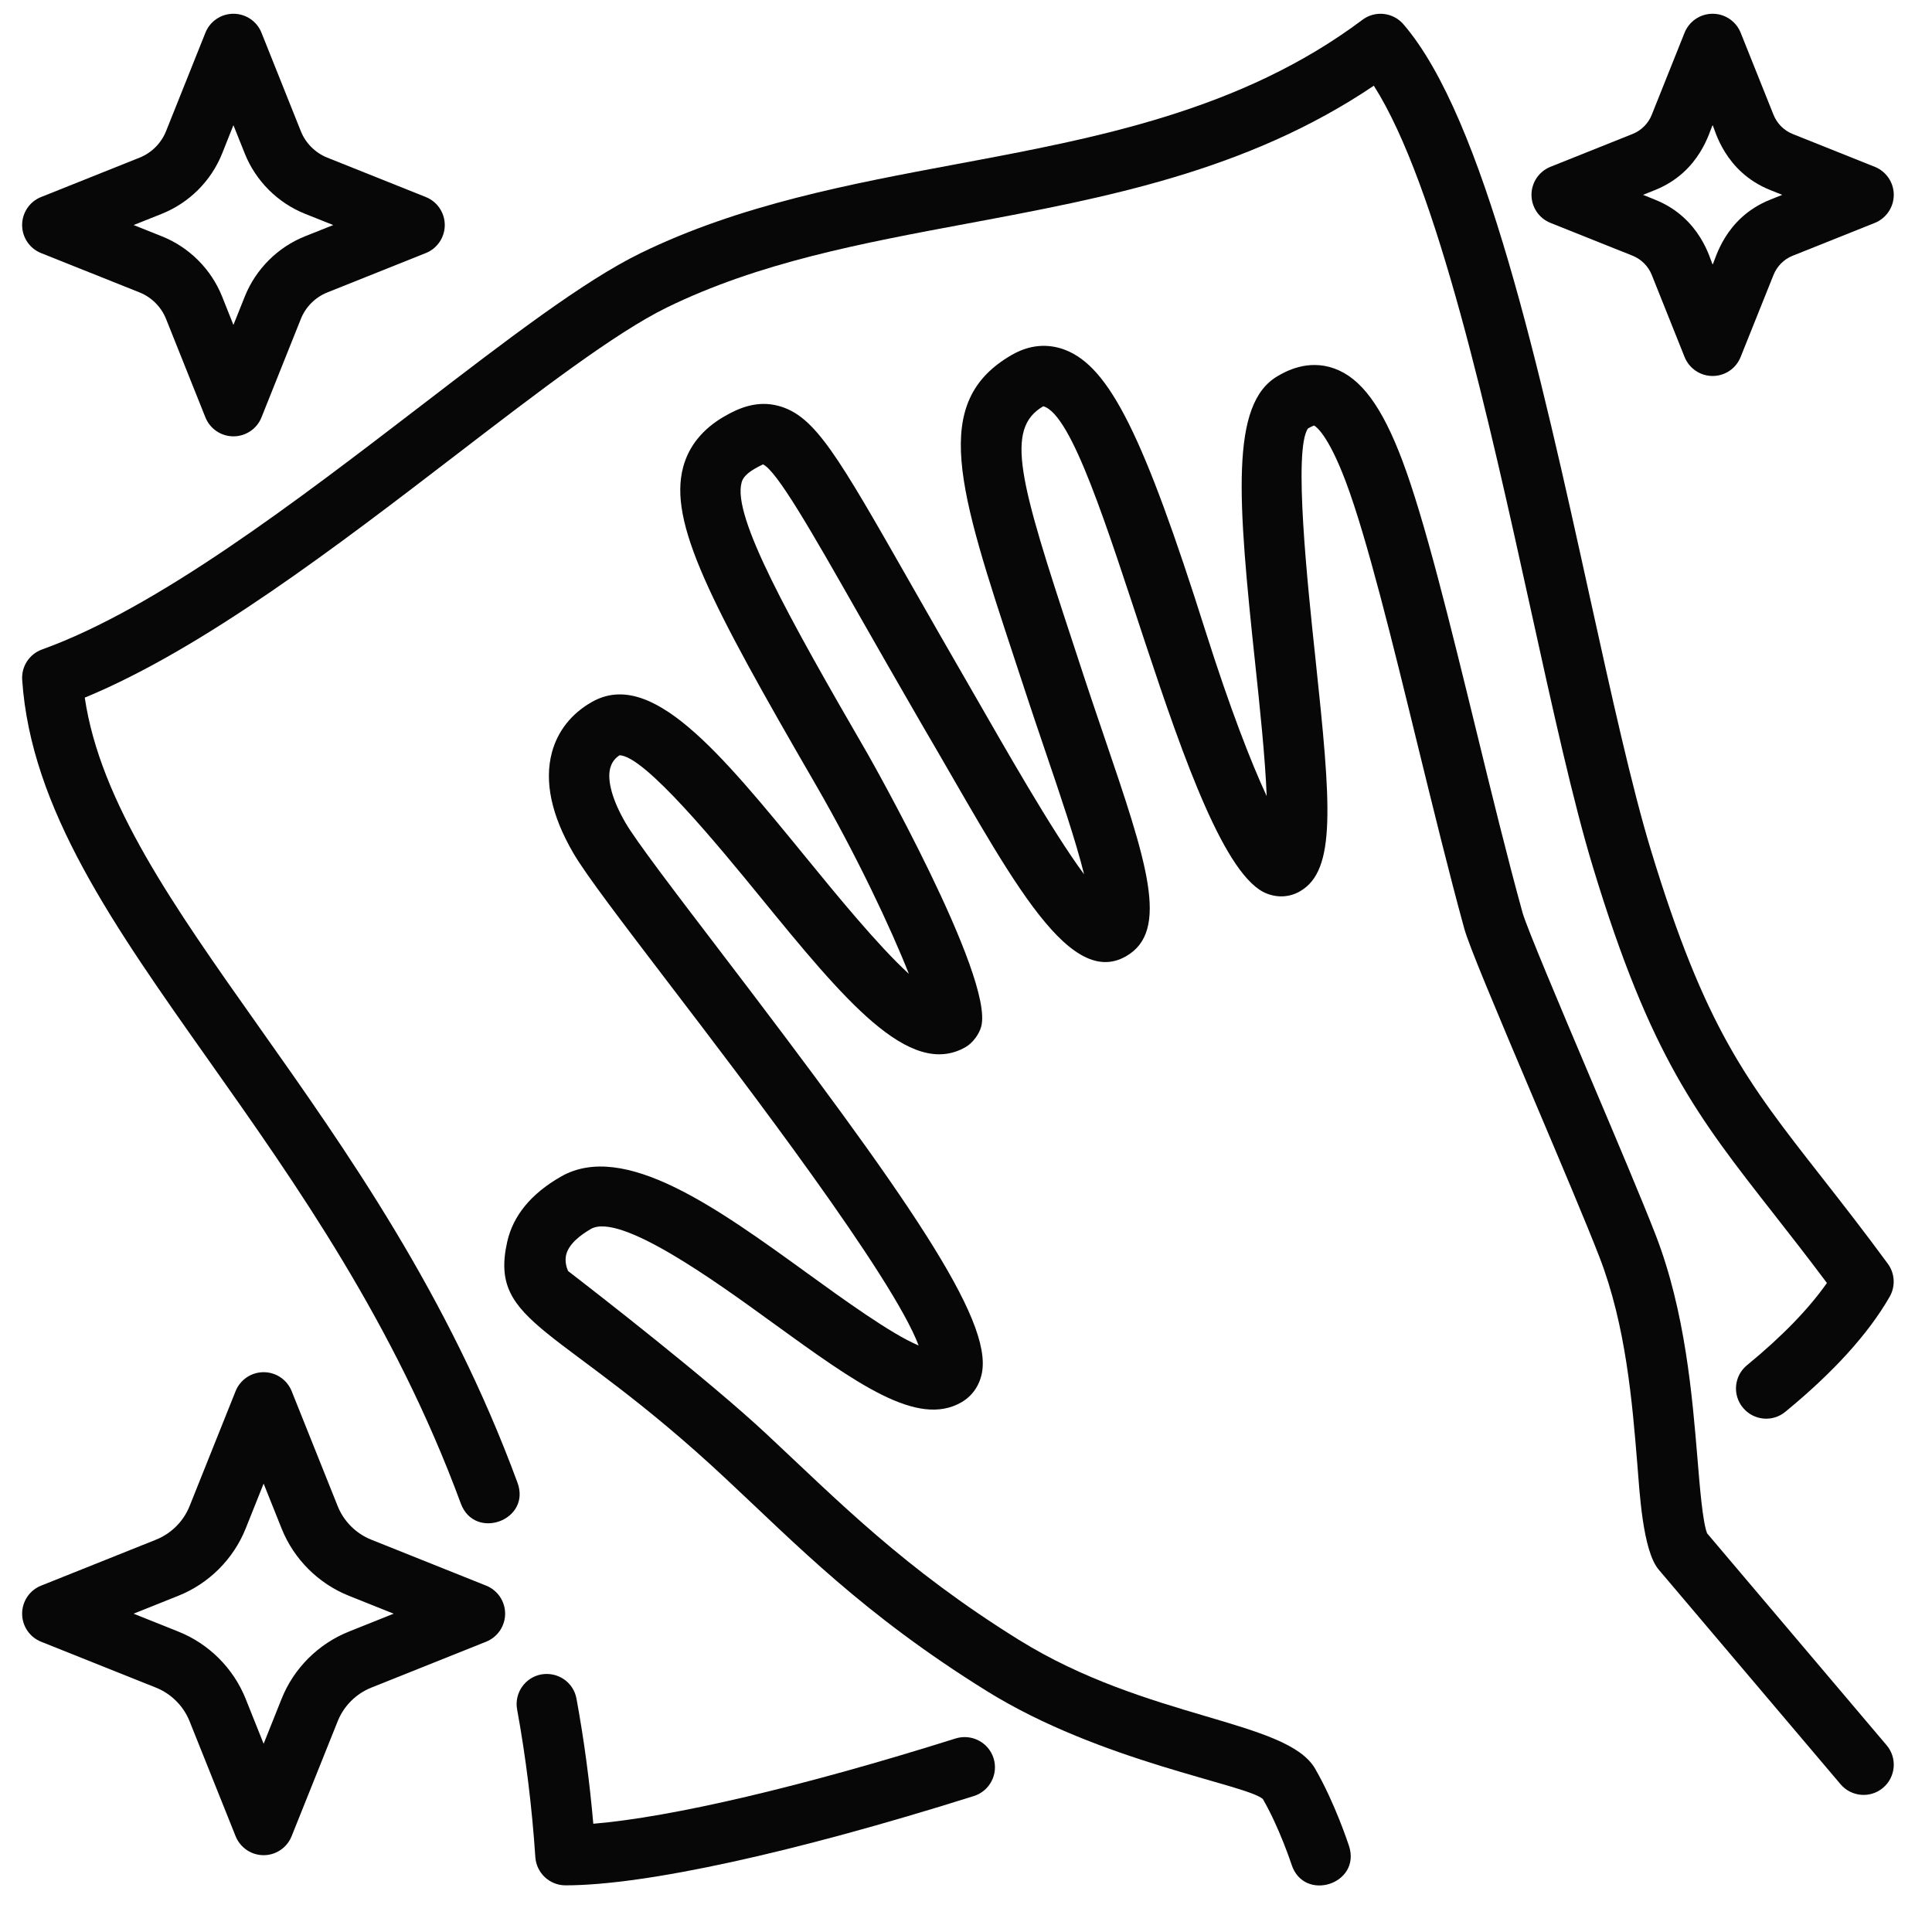
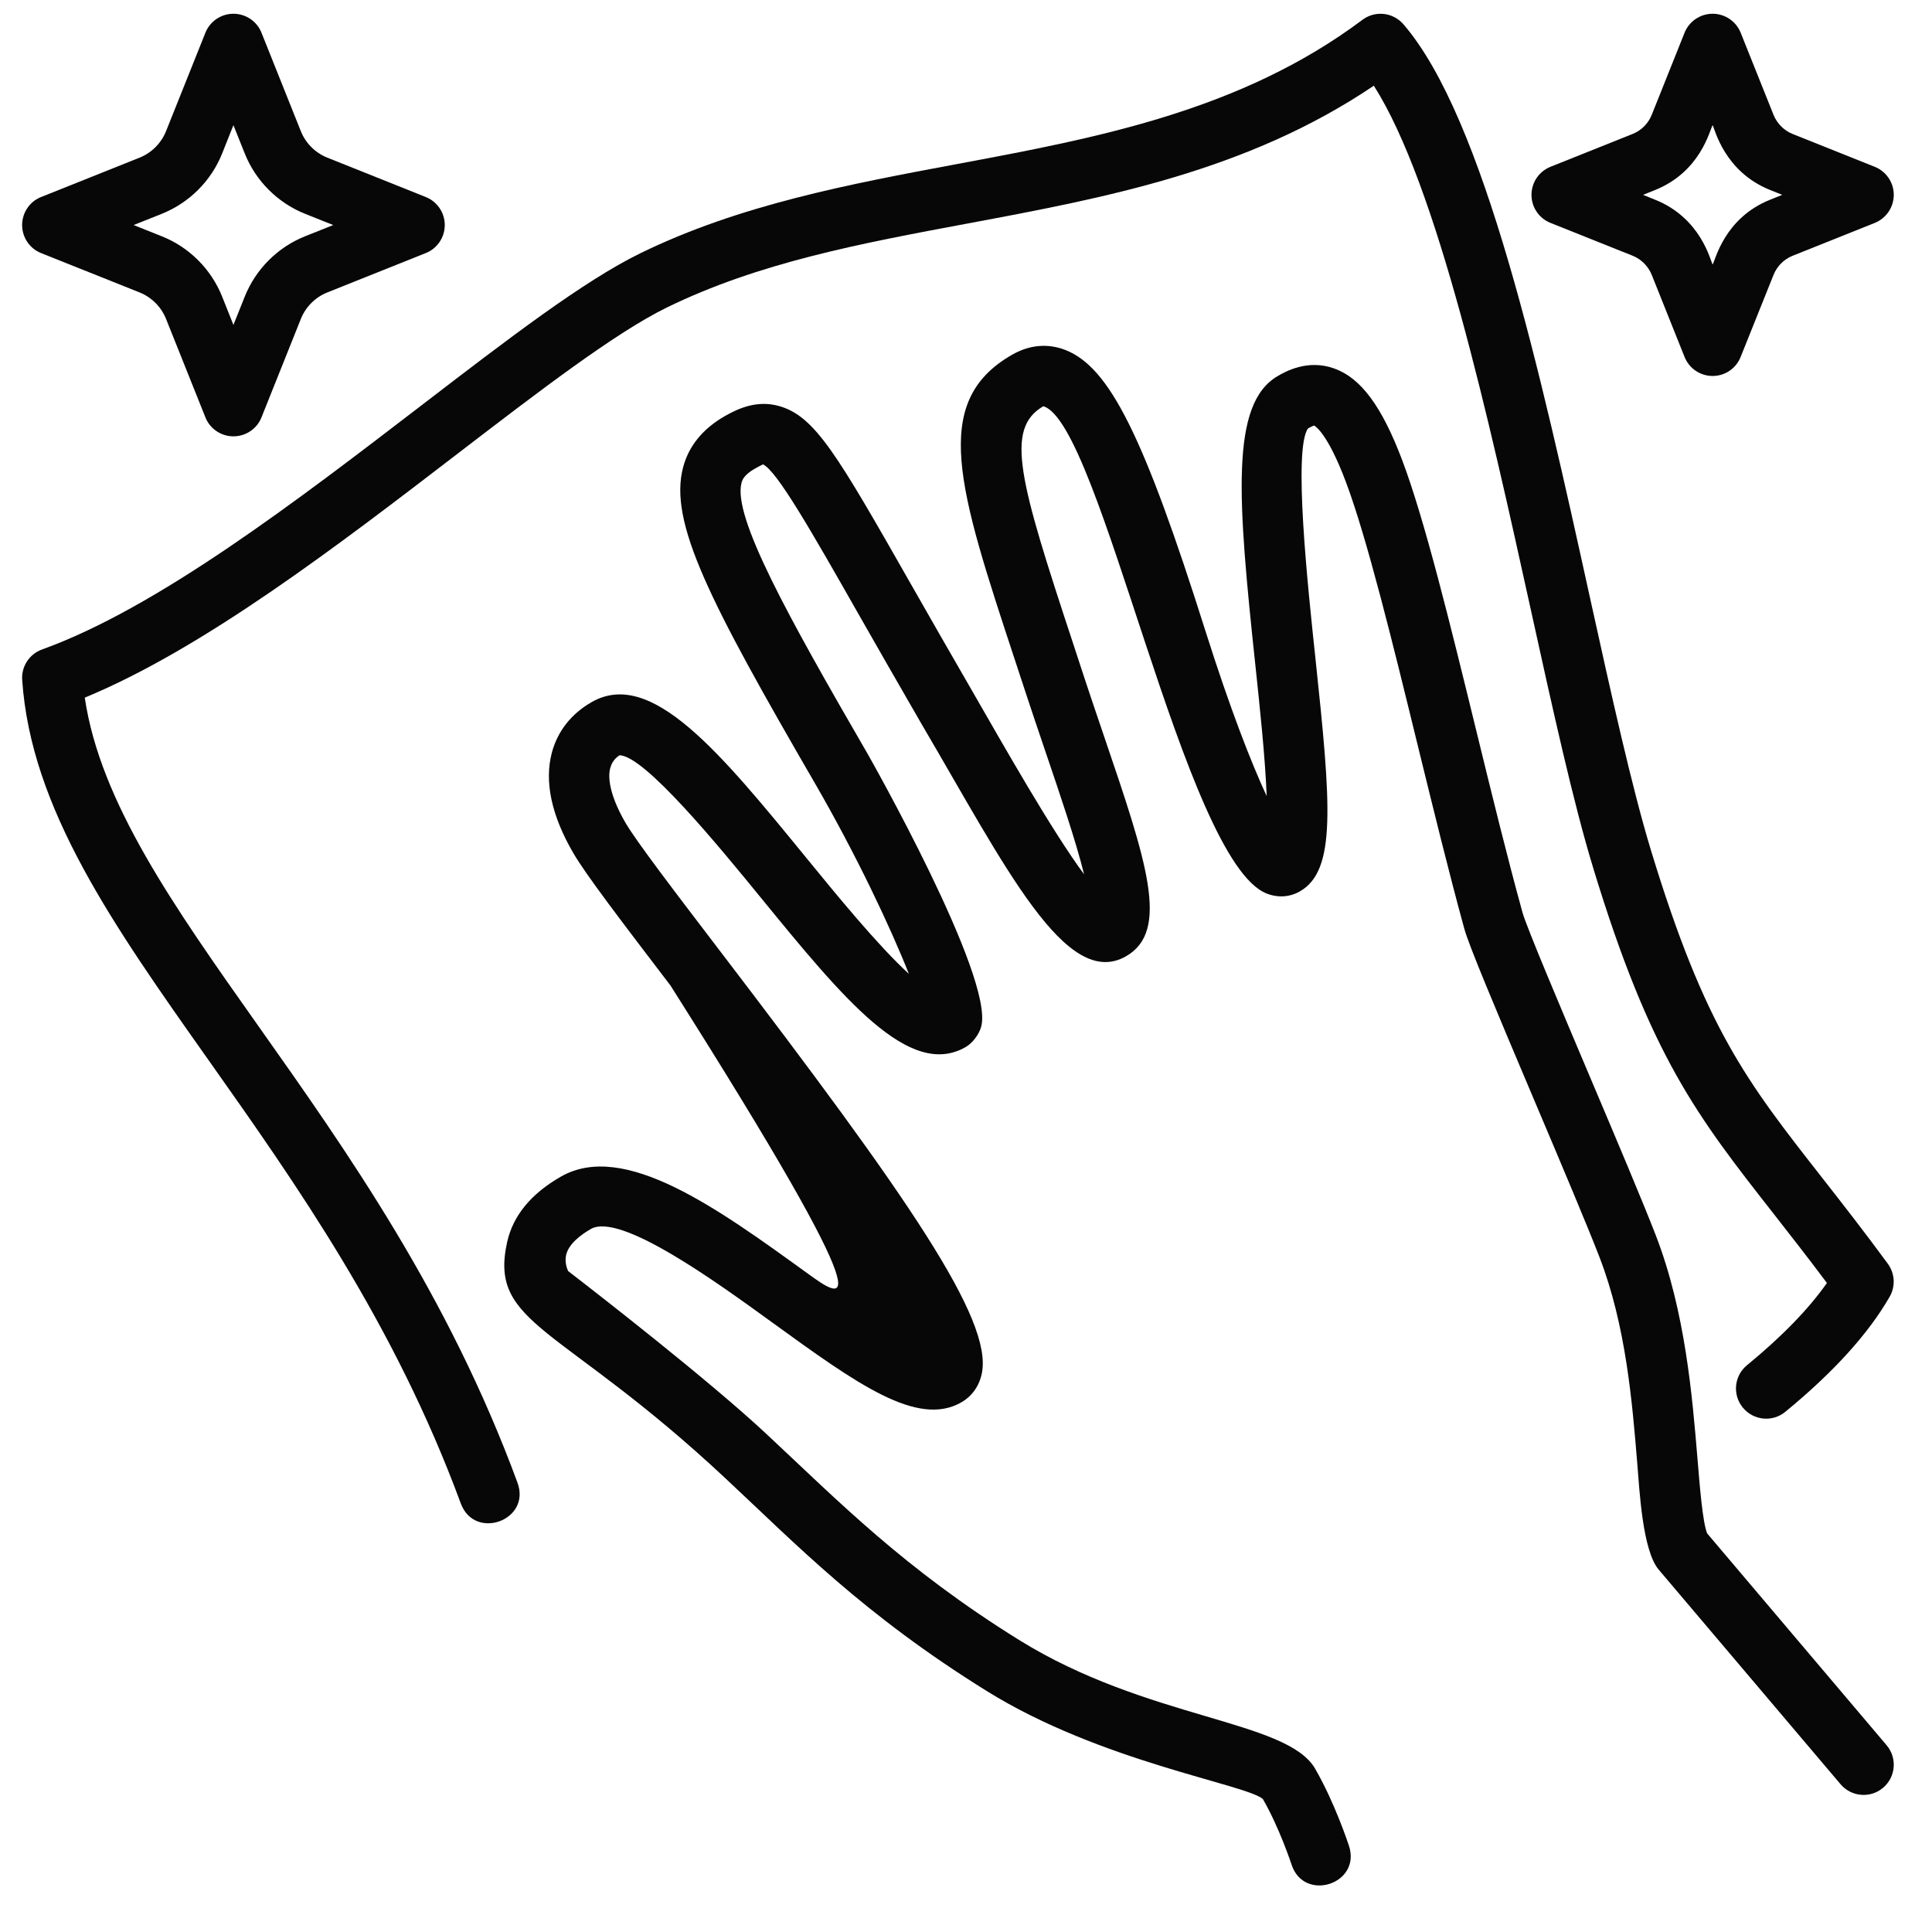
<svg xmlns="http://www.w3.org/2000/svg" width="33" height="33" viewBox="0 0 33 33" fill="none">
-   <path d="M29.159 26.191C29.083 26.002 29.034 25.401 28.994 24.913C28.906 23.855 28.787 22.405 28.281 21.097C28.062 20.531 27.608 19.457 27.168 18.419C26.68 17.266 26.073 15.832 26.006 15.588C25.749 14.658 25.477 13.549 25.215 12.476C24.762 10.625 24.334 8.877 23.952 7.864C23.604 6.941 23.245 6.457 22.79 6.294C22.334 6.13 21.952 6.349 21.827 6.422C21.008 6.893 21.14 8.524 21.443 11.365C21.515 12.045 21.611 12.941 21.636 13.598C21.37 13.025 21.011 12.106 20.591 10.781C19.534 7.438 18.951 6.271 18.195 5.977C17.986 5.896 17.659 5.845 17.284 6.061C15.883 6.867 16.37 8.345 17.341 11.29C17.519 11.825 17.531 11.879 17.876 12.894C18.099 13.55 18.376 14.363 18.517 14.934C17.965 14.188 17.146 12.741 16.624 11.834C16.212 11.123 15.863 10.509 15.563 9.984C14.302 7.771 13.922 7.102 13.298 6.933C12.929 6.833 12.613 6.974 12.38 7.108C12.005 7.323 11.766 7.616 11.669 7.978C11.416 8.921 12.125 10.282 13.926 13.39C14.621 14.591 15.215 15.85 15.524 16.634C14.998 16.154 14.272 15.264 13.78 14.662C12.294 12.843 11.12 11.408 10.103 11.994C9.758 12.192 9.525 12.489 9.427 12.852C9.295 13.347 9.417 13.925 9.792 14.57C10.005 14.937 10.612 15.732 11.452 16.833C12.726 18.5 15.248 21.804 15.691 22.982C15.226 22.789 14.392 22.184 13.802 21.757C12.255 20.637 10.657 19.478 9.578 20.099C9.071 20.39 8.763 20.765 8.663 21.213C8.343 22.641 9.574 22.616 12.391 25.251C13.608 26.386 14.74 27.57 16.856 28.885C18.805 30.096 21.268 30.473 21.57 30.728C21.854 31.218 22.059 31.843 22.061 31.849C22.272 32.497 23.254 32.183 23.042 31.53C23.032 31.5 22.802 30.797 22.463 30.21C21.977 29.373 19.6 29.376 17.4 28.008C15.441 26.79 14.327 25.647 13.095 24.497C12.103 23.569 10.145 22.05 9.703 21.71C9.676 21.648 9.644 21.541 9.671 21.431C9.717 21.242 9.926 21.088 10.092 20.992C10.591 20.705 12.222 21.886 13.196 22.593C14.632 23.633 15.67 24.386 16.422 23.952C16.604 23.847 16.728 23.671 16.771 23.456C16.955 22.537 15.532 20.477 12.271 16.208C11.516 15.219 10.864 14.364 10.684 14.054C10.461 13.671 10.367 13.331 10.423 13.12C10.441 13.055 10.478 12.969 10.581 12.901C11.008 12.901 12.292 14.472 12.982 15.316C14.407 17.061 15.534 18.438 16.495 17.884C16.613 17.816 16.725 17.666 16.76 17.534C16.986 16.693 14.841 12.913 14.819 12.875C13.46 10.53 12.511 8.825 12.666 8.246C12.678 8.204 12.701 8.115 12.895 8.004C12.989 7.95 13.032 7.936 13.031 7.931C13.27 8.041 13.858 9.072 14.668 10.496C14.969 11.023 15.319 11.638 15.733 12.353C17.175 14.807 18.208 16.923 19.235 16.333C19.989 15.899 19.586 14.714 18.854 12.564C18.465 11.42 18.559 11.683 18.322 10.968C17.414 8.214 17.157 7.326 17.82 6.939C18.803 7.219 20.227 14.716 21.638 15.263C21.83 15.338 22.033 15.324 22.205 15.224C22.827 14.867 22.735 13.75 22.47 11.259C22.336 10.004 22.087 7.668 22.342 7.318C22.41 7.279 22.444 7.27 22.445 7.268C22.469 7.28 22.678 7.406 22.988 8.23C23.348 9.185 23.789 10.984 24.214 12.724C24.479 13.803 24.752 14.92 25.012 15.865C25.092 16.154 25.521 17.175 26.219 18.823C26.656 19.854 27.107 20.921 27.32 21.472C27.772 22.641 27.88 23.949 27.966 25.001C28.004 25.458 28.055 26.489 28.334 26.813L31.438 30.476C31.622 30.693 31.948 30.721 32.165 30.536C32.382 30.352 32.409 30.026 32.224 29.809L29.159 26.191Z" fill="#080707" />
-   <path d="M16.323 29.694C13.723 30.513 11.473 31.04 10.134 31.151C10.071 30.429 9.975 29.712 9.847 29.015C9.796 28.735 9.531 28.552 9.247 28.6C8.967 28.651 8.781 28.92 8.833 29.2C8.983 30.021 9.087 30.869 9.144 31.722C9.163 31.993 9.388 32.203 9.659 32.203C11.012 32.203 13.554 31.648 16.633 30.678C16.905 30.593 17.056 30.303 16.971 30.032C16.885 29.76 16.595 29.61 16.323 29.694Z" fill="#080707" />
+   <path d="M29.159 26.191C29.083 26.002 29.034 25.401 28.994 24.913C28.906 23.855 28.787 22.405 28.281 21.097C28.062 20.531 27.608 19.457 27.168 18.419C26.68 17.266 26.073 15.832 26.006 15.588C25.749 14.658 25.477 13.549 25.215 12.476C24.762 10.625 24.334 8.877 23.952 7.864C23.604 6.941 23.245 6.457 22.79 6.294C22.334 6.13 21.952 6.349 21.827 6.422C21.008 6.893 21.14 8.524 21.443 11.365C21.515 12.045 21.611 12.941 21.636 13.598C21.37 13.025 21.011 12.106 20.591 10.781C19.534 7.438 18.951 6.271 18.195 5.977C17.986 5.896 17.659 5.845 17.284 6.061C15.883 6.867 16.37 8.345 17.341 11.29C17.519 11.825 17.531 11.879 17.876 12.894C18.099 13.55 18.376 14.363 18.517 14.934C17.965 14.188 17.146 12.741 16.624 11.834C16.212 11.123 15.863 10.509 15.563 9.984C14.302 7.771 13.922 7.102 13.298 6.933C12.929 6.833 12.613 6.974 12.38 7.108C12.005 7.323 11.766 7.616 11.669 7.978C11.416 8.921 12.125 10.282 13.926 13.39C14.621 14.591 15.215 15.85 15.524 16.634C14.998 16.154 14.272 15.264 13.78 14.662C12.294 12.843 11.12 11.408 10.103 11.994C9.758 12.192 9.525 12.489 9.427 12.852C9.295 13.347 9.417 13.925 9.792 14.57C10.005 14.937 10.612 15.732 11.452 16.833C15.226 22.789 14.392 22.184 13.802 21.757C12.255 20.637 10.657 19.478 9.578 20.099C9.071 20.39 8.763 20.765 8.663 21.213C8.343 22.641 9.574 22.616 12.391 25.251C13.608 26.386 14.74 27.57 16.856 28.885C18.805 30.096 21.268 30.473 21.57 30.728C21.854 31.218 22.059 31.843 22.061 31.849C22.272 32.497 23.254 32.183 23.042 31.53C23.032 31.5 22.802 30.797 22.463 30.21C21.977 29.373 19.6 29.376 17.4 28.008C15.441 26.79 14.327 25.647 13.095 24.497C12.103 23.569 10.145 22.05 9.703 21.71C9.676 21.648 9.644 21.541 9.671 21.431C9.717 21.242 9.926 21.088 10.092 20.992C10.591 20.705 12.222 21.886 13.196 22.593C14.632 23.633 15.67 24.386 16.422 23.952C16.604 23.847 16.728 23.671 16.771 23.456C16.955 22.537 15.532 20.477 12.271 16.208C11.516 15.219 10.864 14.364 10.684 14.054C10.461 13.671 10.367 13.331 10.423 13.12C10.441 13.055 10.478 12.969 10.581 12.901C11.008 12.901 12.292 14.472 12.982 15.316C14.407 17.061 15.534 18.438 16.495 17.884C16.613 17.816 16.725 17.666 16.76 17.534C16.986 16.693 14.841 12.913 14.819 12.875C13.46 10.53 12.511 8.825 12.666 8.246C12.678 8.204 12.701 8.115 12.895 8.004C12.989 7.95 13.032 7.936 13.031 7.931C13.27 8.041 13.858 9.072 14.668 10.496C14.969 11.023 15.319 11.638 15.733 12.353C17.175 14.807 18.208 16.923 19.235 16.333C19.989 15.899 19.586 14.714 18.854 12.564C18.465 11.42 18.559 11.683 18.322 10.968C17.414 8.214 17.157 7.326 17.82 6.939C18.803 7.219 20.227 14.716 21.638 15.263C21.83 15.338 22.033 15.324 22.205 15.224C22.827 14.867 22.735 13.75 22.47 11.259C22.336 10.004 22.087 7.668 22.342 7.318C22.41 7.279 22.444 7.27 22.445 7.268C22.469 7.28 22.678 7.406 22.988 8.23C23.348 9.185 23.789 10.984 24.214 12.724C24.479 13.803 24.752 14.92 25.012 15.865C25.092 16.154 25.521 17.175 26.219 18.823C26.656 19.854 27.107 20.921 27.32 21.472C27.772 22.641 27.88 23.949 27.966 25.001C28.004 25.458 28.055 26.489 28.334 26.813L31.438 30.476C31.622 30.693 31.948 30.721 32.165 30.536C32.382 30.352 32.409 30.026 32.224 29.809L29.159 26.191Z" fill="#080707" />
  <path d="M31.114 20.105C29.831 18.467 29.125 17.565 28.199 14.522C27.872 13.445 27.525 11.873 27.158 10.209C26.313 6.369 25.354 2.017 23.971 0.414C23.794 0.209 23.488 0.176 23.272 0.338C21.194 1.896 18.724 2.358 16.336 2.804C14.517 3.144 12.636 3.496 10.937 4.326C9.964 4.802 8.679 5.788 7.192 6.929C5.08 8.549 2.687 10.385 0.719 11.093C0.502 11.171 0.363 11.383 0.379 11.613C0.528 13.814 1.935 15.805 3.563 18.109C5.049 20.212 6.733 22.594 7.871 25.681C8.108 26.32 9.076 25.969 8.839 25.325C7.654 22.11 5.928 19.668 4.405 17.514C2.966 15.478 1.711 13.701 1.448 11.916C3.478 11.078 5.777 9.314 7.819 7.747C9.203 6.685 10.51 5.683 11.389 5.253C12.963 4.484 14.693 4.16 16.525 3.818C18.875 3.379 21.3 2.925 23.466 1.464C24.551 3.167 25.432 7.166 26.151 10.43C26.522 12.115 26.872 13.707 27.212 14.822C28.193 18.05 28.987 19.063 30.302 20.741C30.576 21.092 30.875 21.473 31.205 21.914C30.895 22.357 30.438 22.828 29.841 23.318C29.62 23.498 29.588 23.823 29.769 24.043C29.951 24.264 30.275 24.296 30.494 24.115C31.316 23.441 31.916 22.779 32.278 22.147C32.379 21.97 32.366 21.749 32.245 21.585C31.825 21.013 31.452 20.537 31.114 20.105Z" fill="#080707" />
-   <path d="M8.304 27.084L6.342 26.299C6.081 26.195 5.872 25.986 5.768 25.726L4.982 23.762C4.903 23.566 4.714 23.438 4.503 23.438C4.292 23.438 4.103 23.566 4.024 23.762L3.238 25.726C3.134 25.986 2.924 26.195 2.664 26.299L0.702 27.084C0.506 27.162 0.378 27.352 0.378 27.563C0.378 27.774 0.506 27.963 0.702 28.042L2.664 28.826C2.924 28.93 3.134 29.14 3.238 29.4L4.024 31.363C4.103 31.559 4.292 31.688 4.503 31.688C4.714 31.688 4.903 31.559 4.981 31.364L5.768 29.4C5.872 29.14 6.081 28.93 6.342 28.826L8.303 28.042C8.499 27.963 8.628 27.774 8.628 27.563C8.628 27.352 8.499 27.162 8.304 27.084ZM5.959 27.869C5.438 28.077 5.018 28.495 4.81 29.017L4.503 29.785L4.196 29.017C3.987 28.495 3.568 28.077 3.047 27.869L2.282 27.563L3.046 27.257C3.568 27.049 3.987 26.63 4.196 26.109L4.503 25.341L4.81 26.108C5.018 26.63 5.438 27.049 5.959 27.257L6.724 27.563L5.959 27.869Z" fill="#080707" />
  <path d="M26.483 3.807L27.884 4.367C28.034 4.427 28.153 4.546 28.213 4.695L28.774 6.098C28.853 6.294 29.042 6.422 29.253 6.422C29.464 6.422 29.653 6.294 29.731 6.098L30.293 4.696C30.352 4.547 30.472 4.427 30.621 4.368L32.022 3.808C32.218 3.729 32.347 3.539 32.347 3.328C32.347 3.117 32.218 2.928 32.022 2.849L30.621 2.289C30.472 2.23 30.353 2.11 30.293 1.961L29.732 0.559C29.653 0.363 29.464 0.235 29.253 0.235C29.042 0.235 28.853 0.363 28.774 0.558L28.213 1.961C28.154 2.11 28.034 2.23 27.884 2.289L26.483 2.849C26.287 2.928 26.159 3.117 26.159 3.328C26.159 3.539 26.287 3.729 26.483 3.807ZM28.267 3.247C29.052 2.933 29.204 2.217 29.253 2.138C29.291 2.201 29.448 2.931 30.239 3.247L30.442 3.328L30.238 3.41C29.453 3.723 29.301 4.44 29.253 4.518C29.215 4.456 29.058 3.725 28.267 3.41L28.064 3.328L28.267 3.247Z" fill="#080707" />
  <path d="M0.702 4.323L2.384 4.995C2.589 5.077 2.754 5.242 2.836 5.447L3.509 7.13C3.587 7.325 3.777 7.453 3.987 7.453C4.198 7.453 4.388 7.325 4.466 7.13L5.139 5.447C5.221 5.241 5.386 5.077 5.591 4.995L7.272 4.323C7.468 4.245 7.597 4.055 7.597 3.844C7.597 3.633 7.468 3.443 7.272 3.365L5.591 2.693C5.386 2.611 5.221 2.447 5.139 2.242L4.466 0.558C4.388 0.363 4.198 0.235 3.987 0.235C3.777 0.235 3.587 0.363 3.509 0.558L2.836 2.241C2.753 2.447 2.589 2.611 2.384 2.693L0.702 3.365C0.506 3.443 0.378 3.633 0.378 3.844C0.378 4.055 0.506 4.245 0.702 4.323ZM2.766 3.651C3.232 3.464 3.606 3.091 3.793 2.625L3.987 2.138L4.182 2.625C4.369 3.091 4.743 3.464 5.208 3.651L5.692 3.844L5.208 4.037C4.743 4.223 4.369 4.597 4.182 5.063L3.987 5.55L3.793 5.063C3.606 4.597 3.232 4.223 2.766 4.037L2.283 3.844L2.766 3.651Z" fill="#080707" />
</svg>